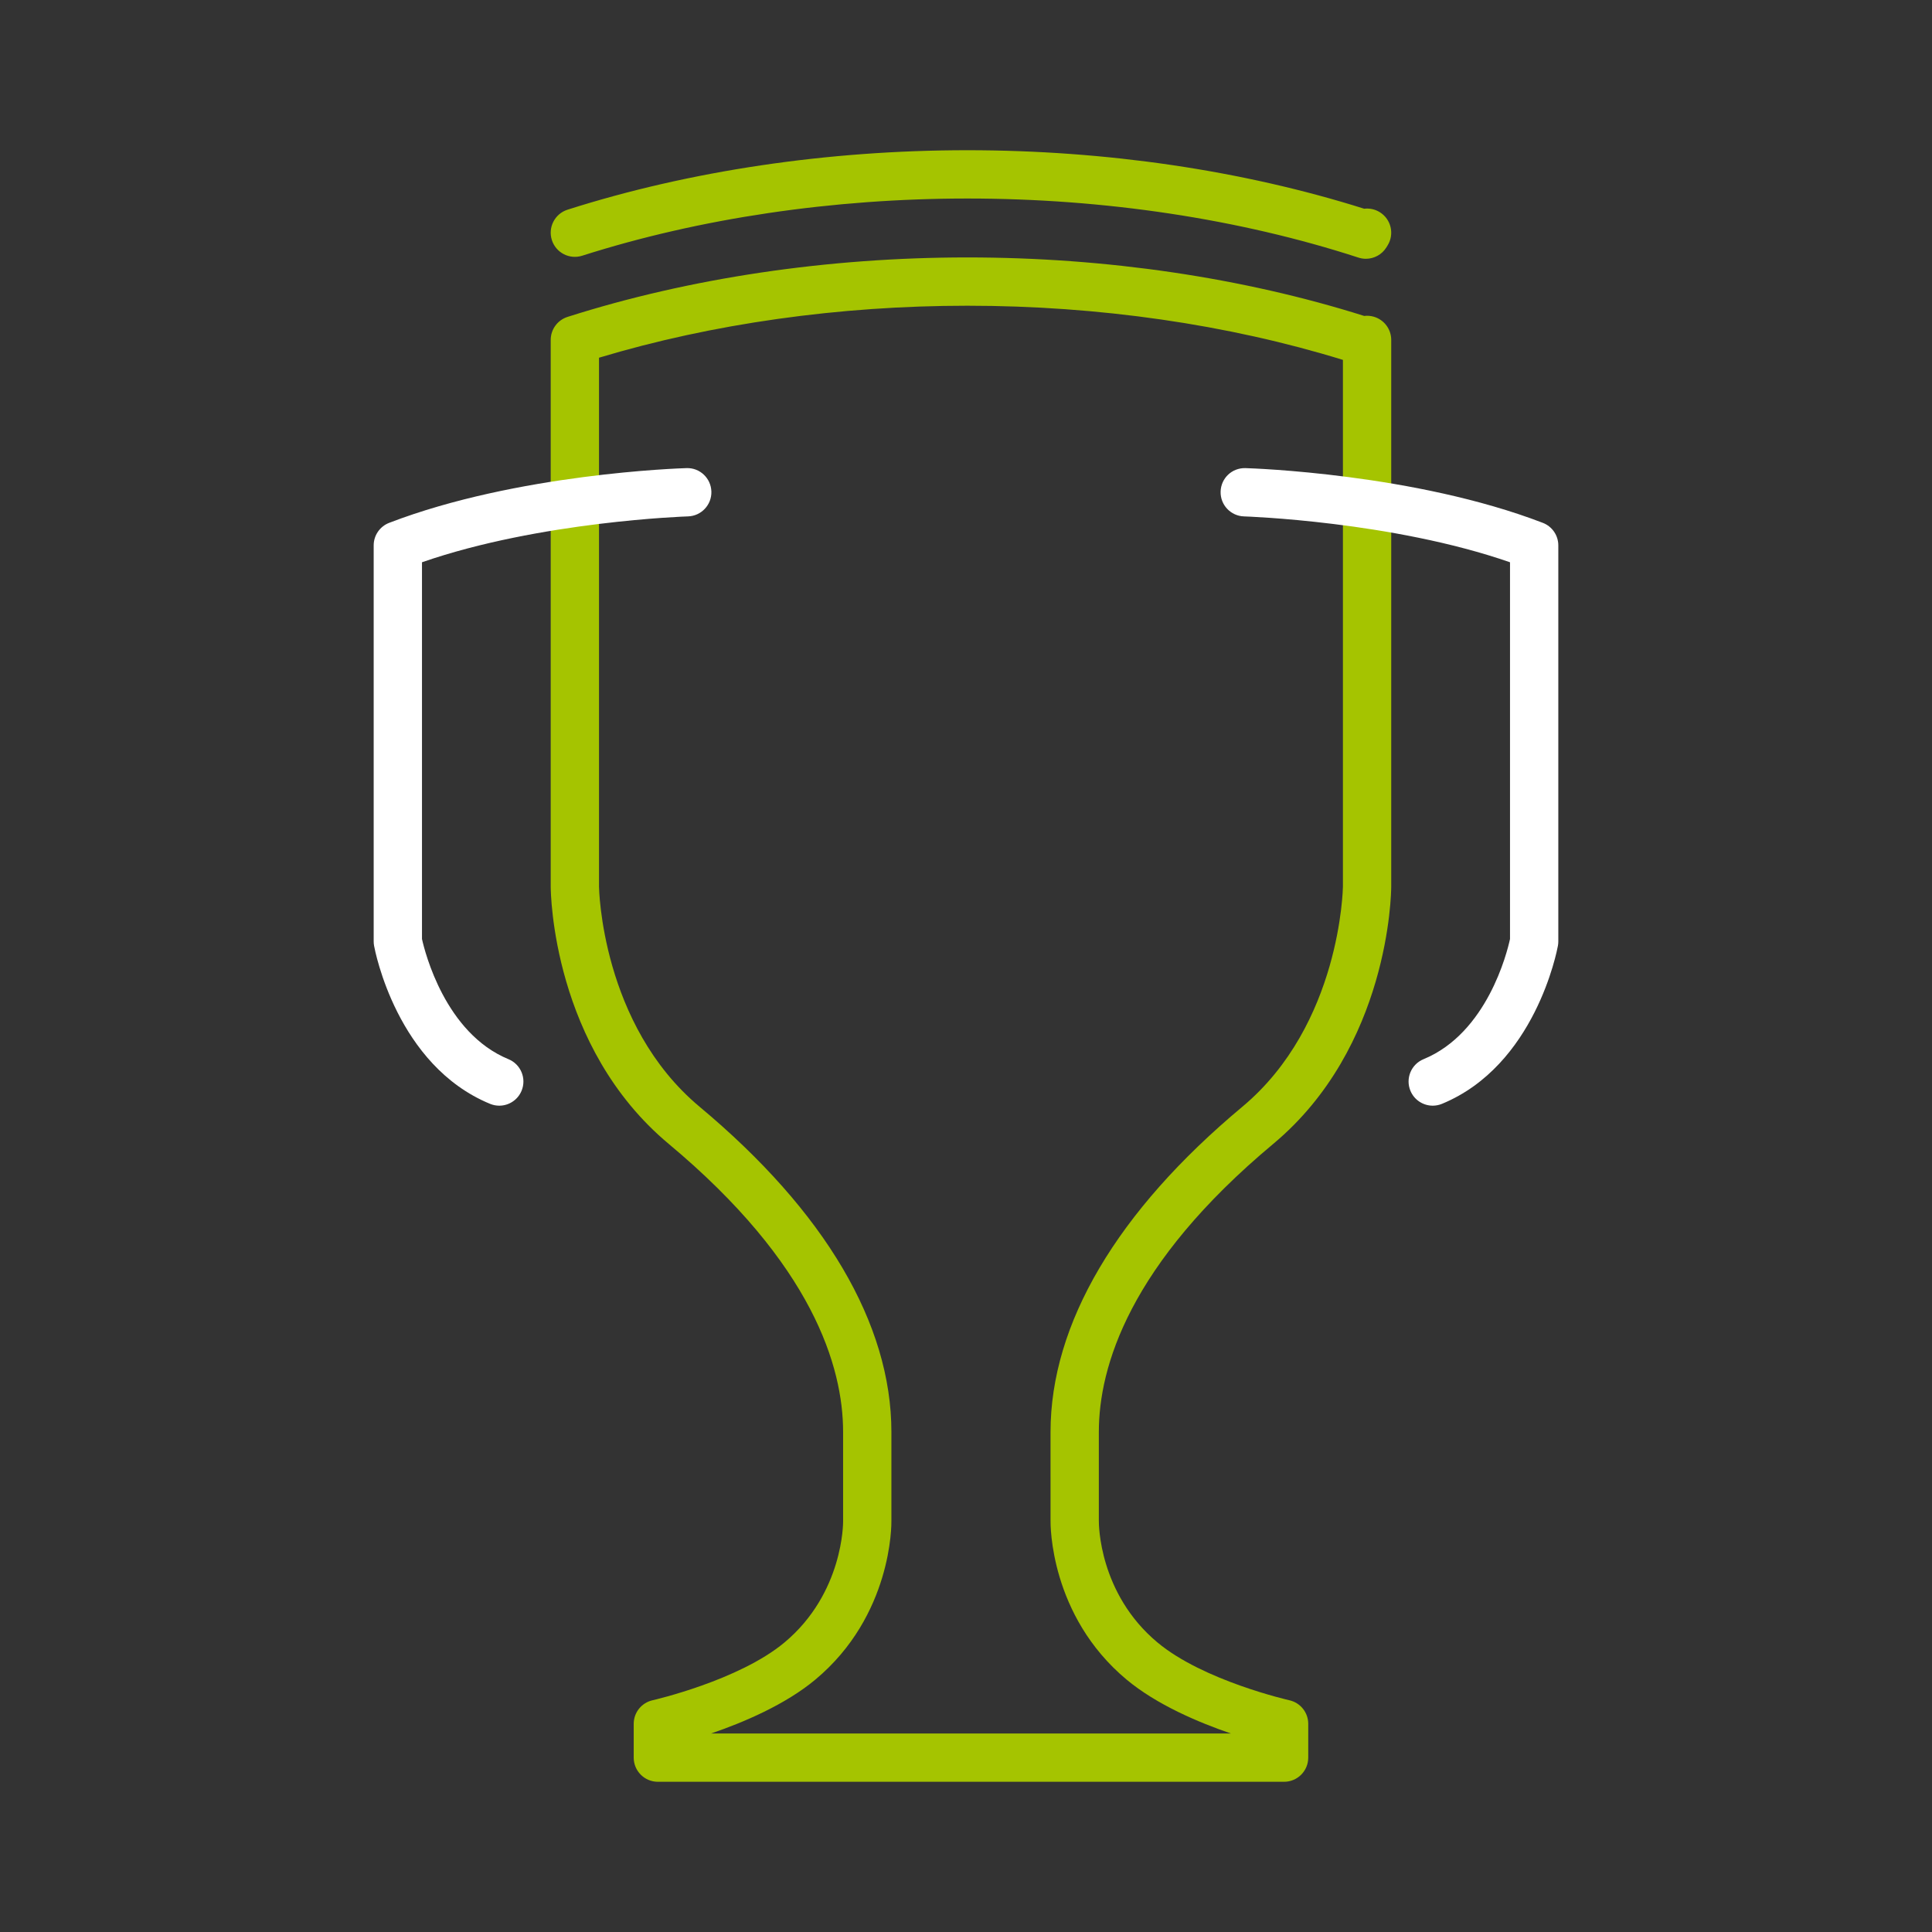
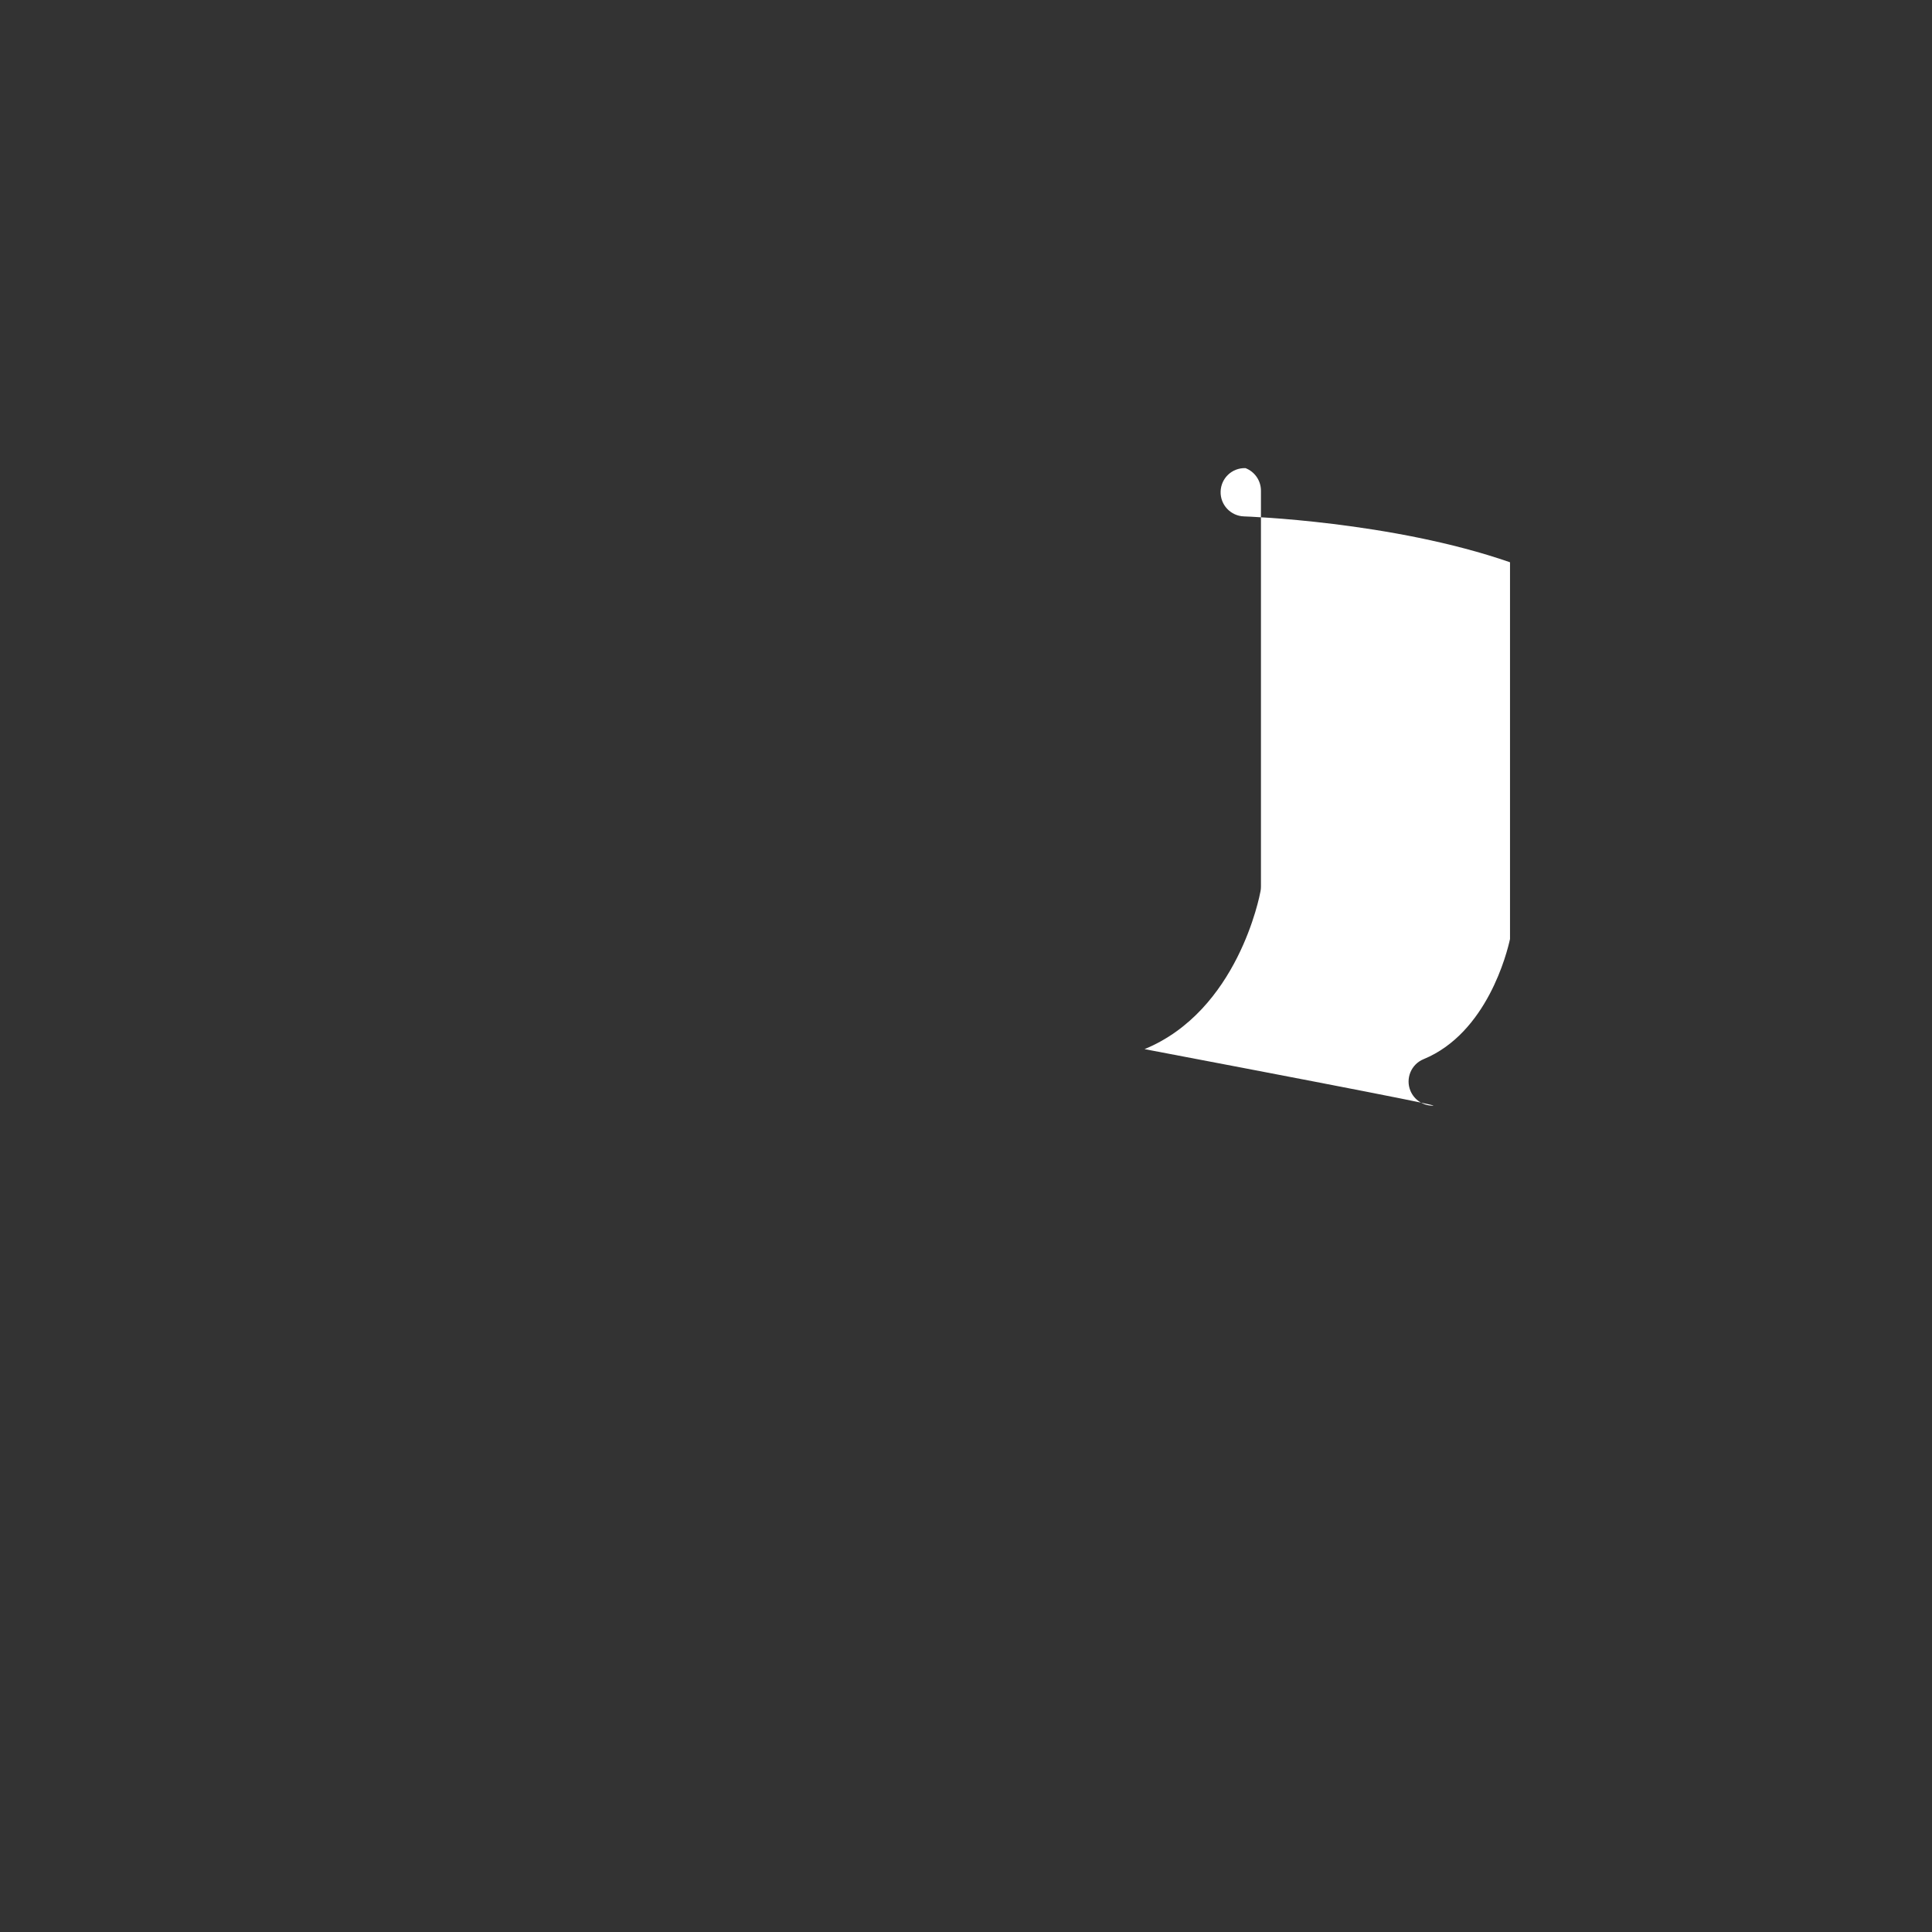
<svg xmlns="http://www.w3.org/2000/svg" version="1.1" baseProfile="tiny" x="0px" y="0px" width="400px" height="400px" viewBox="0 0 400 400" xml:space="preserve">
  <rect x="0" y="0" width="400" height="400" fill="#333333" stroke="none" />
  <g id="Layer_1" display="none">
-     <rect x="-1030.231" y="-34" display="inline" fill="#1D1C24" width="2448.231" height="3488" />
-   </g>
+     </g>
  <g id="Layer_2">
    <g>
-       <path fill="#A5C400" d="M265.855,368.899H136.203c-2.761,0-5-2.239-5-5v-7c0-2.341,1.624-4.369,3.909-4.879    c0.175-0.04,17.861-4.083,27.299-11.959c12.263-10.234,12.148-24.926,12.146-25.073l-0.001-18.508    c0-13.465-6.266-34.745-36.115-59.657c-24.014-20.042-24.416-51.89-24.421-53.236V70.375c0-2.176,1.408-4.103,3.481-4.764    c25.259-8.056,53.887-12.314,82.787-12.314c28.679,0,57.035,4.185,82.153,12.114c0.648-0.078,1.312-0.031,1.963,0.154    c2.15,0.611,3.635,2.575,3.635,4.81v113.191c-0.006,1.366-0.407,33.213-24.42,53.255c-29.851,24.913-36.116,46.193-36.116,59.658    v18.42c-0.006,0.672,0.015,15.037,12.146,25.161c9.473,7.906,27.122,11.92,27.299,11.959c2.285,0.511,3.909,2.539,3.909,4.879v7    C270.855,366.661,268.617,368.899,265.855,368.899z M147.22,358.899h107.618c-6.681-2.284-15.365-5.959-21.599-11.161    c-15.896-13.268-15.751-32.13-15.736-32.927l-0.001-18.332c0-22.371,13.73-45.655,39.708-67.335    c20.373-17.004,20.826-45.323,20.828-45.607V74.512c-23.81-7.343-50.61-11.215-77.751-11.215c-26.558,0-52.84,3.716-76.268,10.763    v109.506c0.002,0.255,0.455,28.574,20.828,45.578c25.977,21.68,39.708,44.964,39.708,67.335v18.42    c0.013,0.708,0.16,19.571-15.738,32.839C162.585,352.94,153.9,356.616,147.22,358.899z" />
-       <path fill="#A5C400" d="M282.791,53.578c-0.515,0-1.035-0.08-1.546-0.246c-24.597-8.002-52.592-12.231-80.958-12.231    c-27.882,0-55.458,4.095-79.748,11.842c-2.63,0.84-5.443-0.613-6.283-3.244c-0.839-2.631,0.614-5.444,3.244-6.283    c25.26-8.056,53.887-12.314,82.787-12.314c28.679,0,57.036,4.185,82.154,12.114c1.089-0.13,2.222,0.091,3.225,0.71    c2.349,1.451,3.077,4.532,1.626,6.881l-0.246,0.398C286.116,52.71,284.489,53.578,282.791,53.578z" />
-       <path fill="#FFFFFF" d="M103.366,228.918c-0.634,0-1.279-0.122-1.902-0.378c-19.305-7.949-23.832-31.721-24.016-32.729    c-0.054-0.295-0.081-0.595-0.081-0.895v-82c0-2.069,1.274-3.924,3.205-4.667c26.491-10.189,60.148-11.29,61.567-11.332    c2.765-0.093,5.062,2.089,5.145,4.85c0.082,2.76-2.089,5.063-4.849,5.146c-0.317,0.009-30.654,1.012-55.068,9.497v77.994    c0.609,2.752,4.817,19.499,17.904,24.888c2.553,1.052,3.771,3.974,2.72,6.527C107.197,227.751,105.332,228.918,103.366,228.918z" />
-       <path fill="#FFFFFF" d="M296.634,228.918c-1.966,0-3.83-1.167-4.625-3.098c-1.052-2.554,0.166-5.476,2.72-6.527    c13.168-5.422,17.301-22.105,17.903-24.879v-78.002c-24.414-8.485-54.751-9.488-55.068-9.497c-2.76-0.083-4.931-2.387-4.849-5.146    c0.081-2.76,2.345-4.927,5.145-4.85c1.42,0.042,35.076,1.143,61.567,11.332c1.931,0.743,3.205,2.598,3.205,4.667v82    c0,0.3-0.027,0.599-0.081,0.895c-0.183,1.008-4.71,24.78-24.016,32.729C297.913,228.797,297.268,228.918,296.634,228.918z" />
+       <path fill="#FFFFFF" d="M296.634,228.918c-1.966,0-3.83-1.167-4.625-3.098c-1.052-2.554,0.166-5.476,2.72-6.527    c13.168-5.422,17.301-22.105,17.903-24.879v-78.002c-24.414-8.485-54.751-9.488-55.068-9.497c-2.76-0.083-4.931-2.387-4.849-5.146    c0.081-2.76,2.345-4.927,5.145-4.85c1.931,0.743,3.205,2.598,3.205,4.667v82    c0,0.3-0.027,0.599-0.081,0.895c-0.183,1.008-4.71,24.78-24.016,32.729C297.913,228.797,297.268,228.918,296.634,228.918z" />
    </g>
  </g>
</svg>